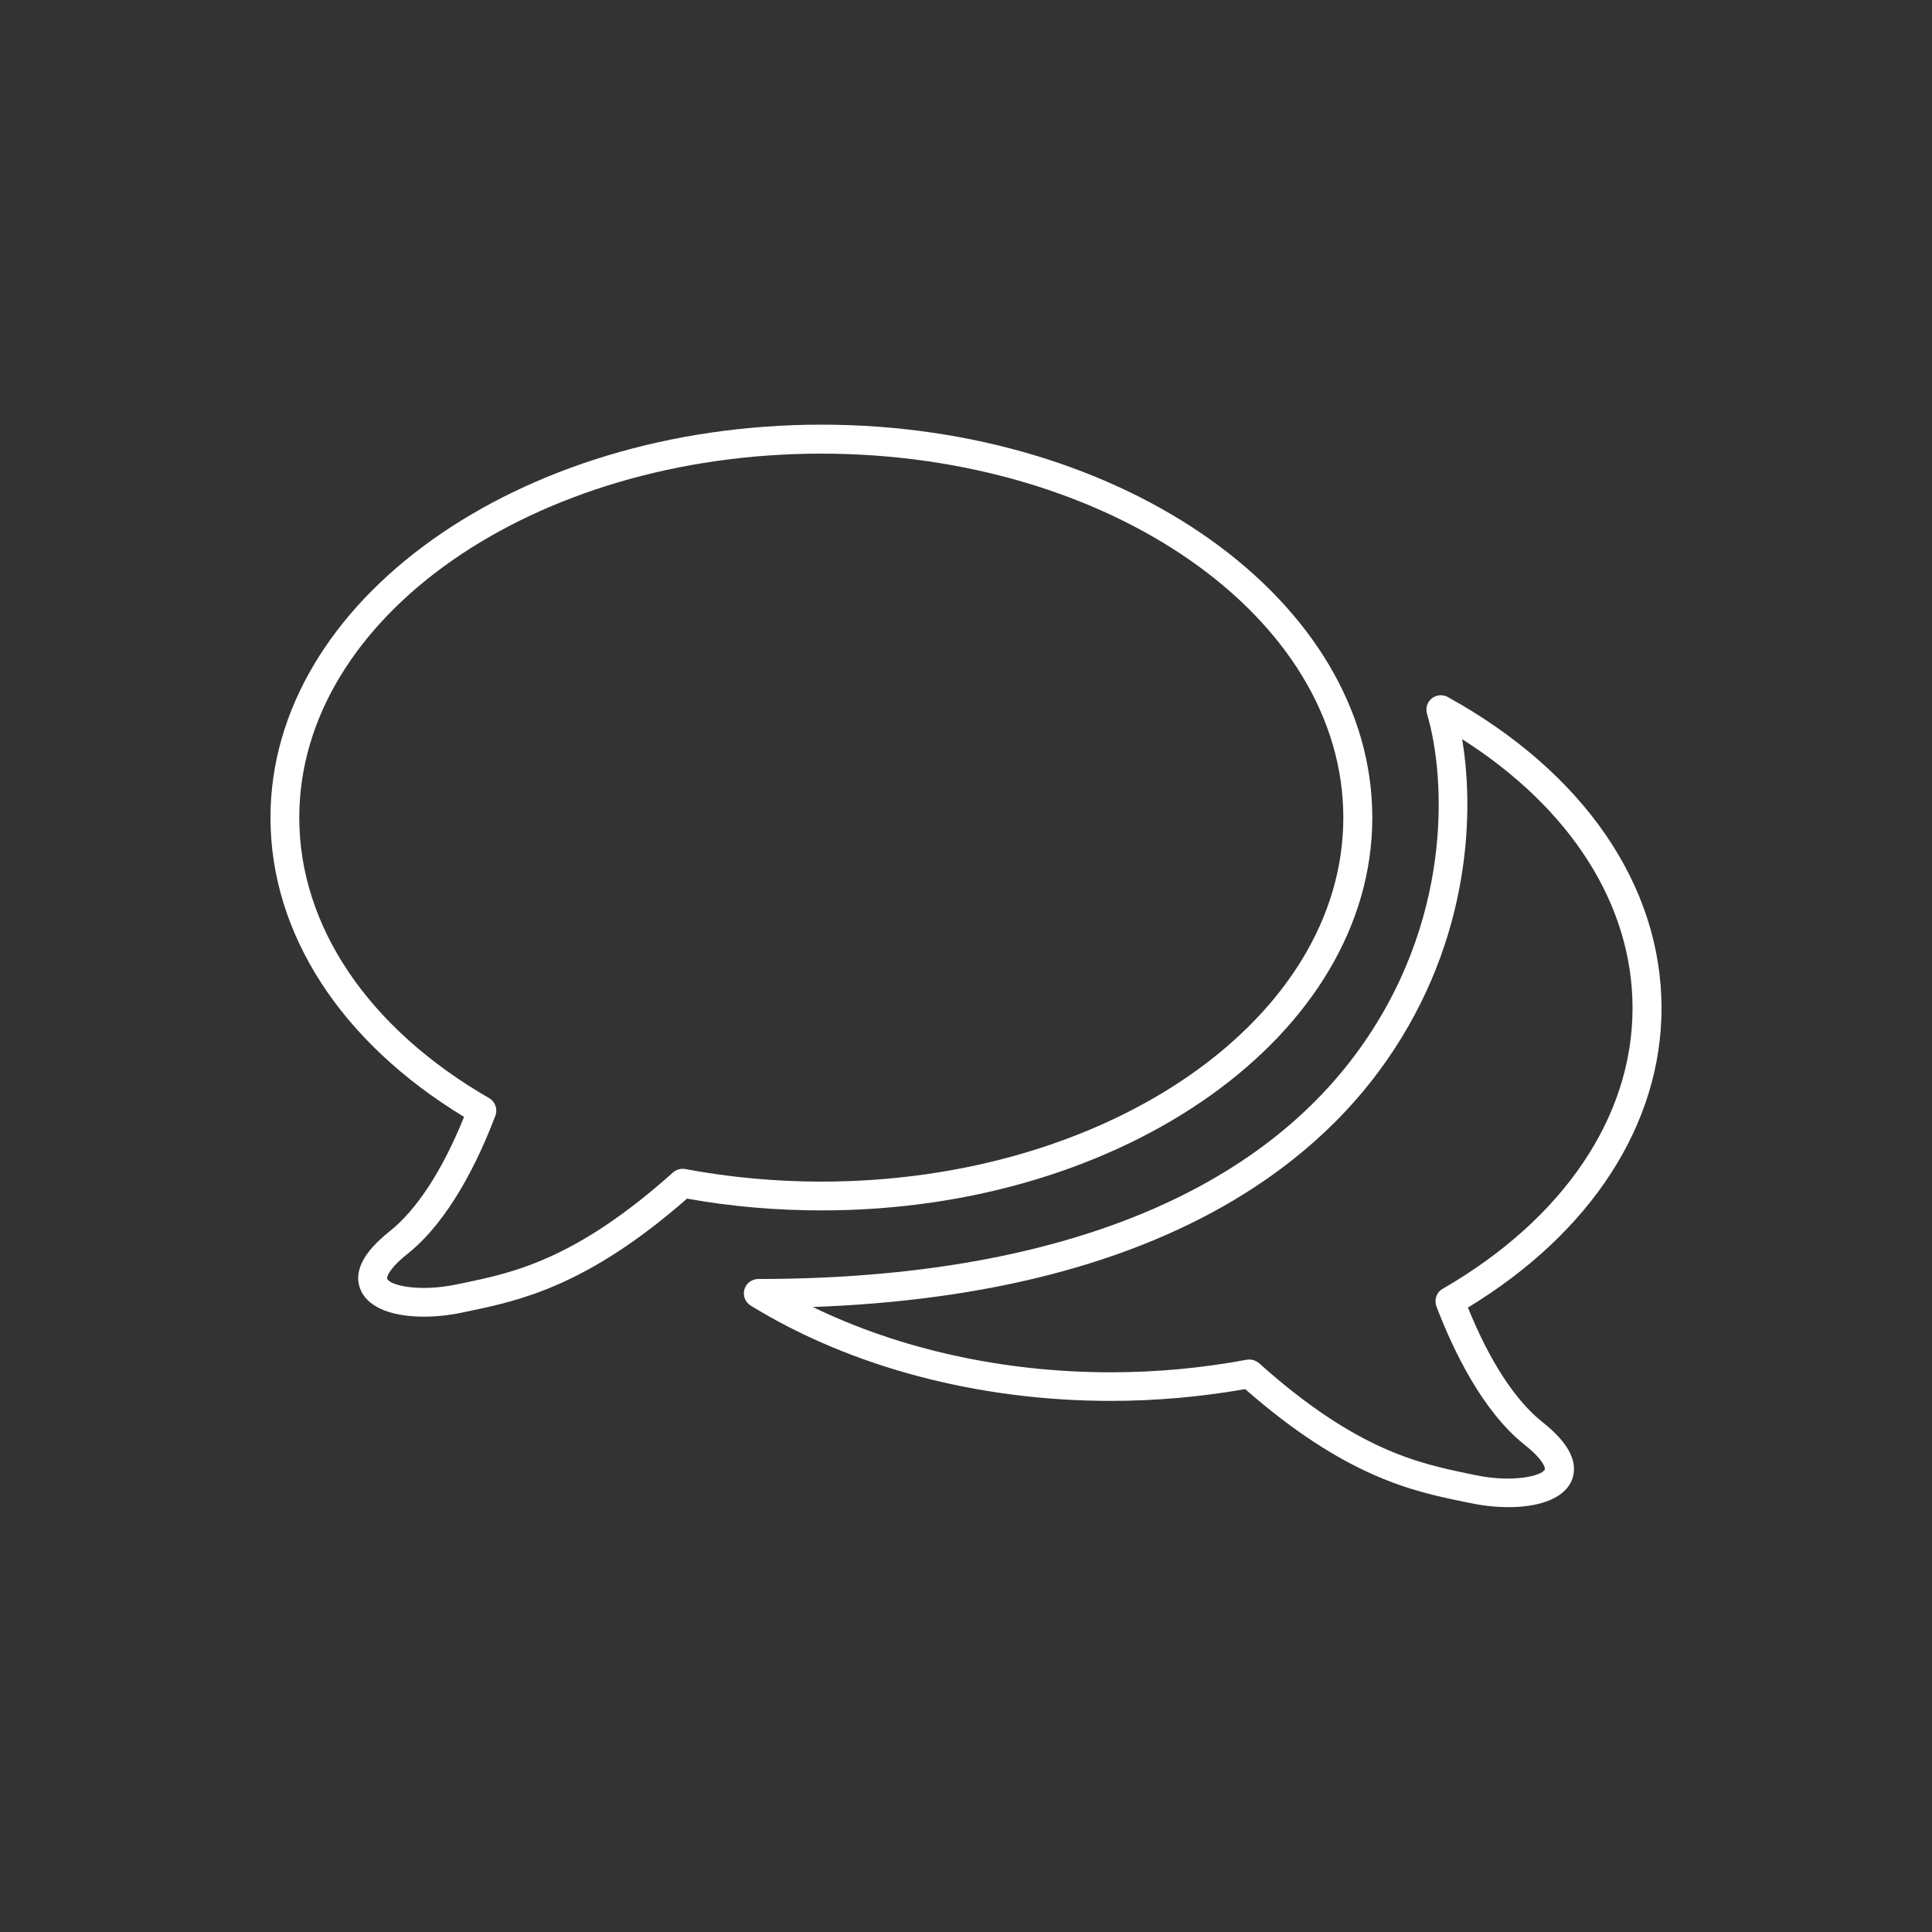
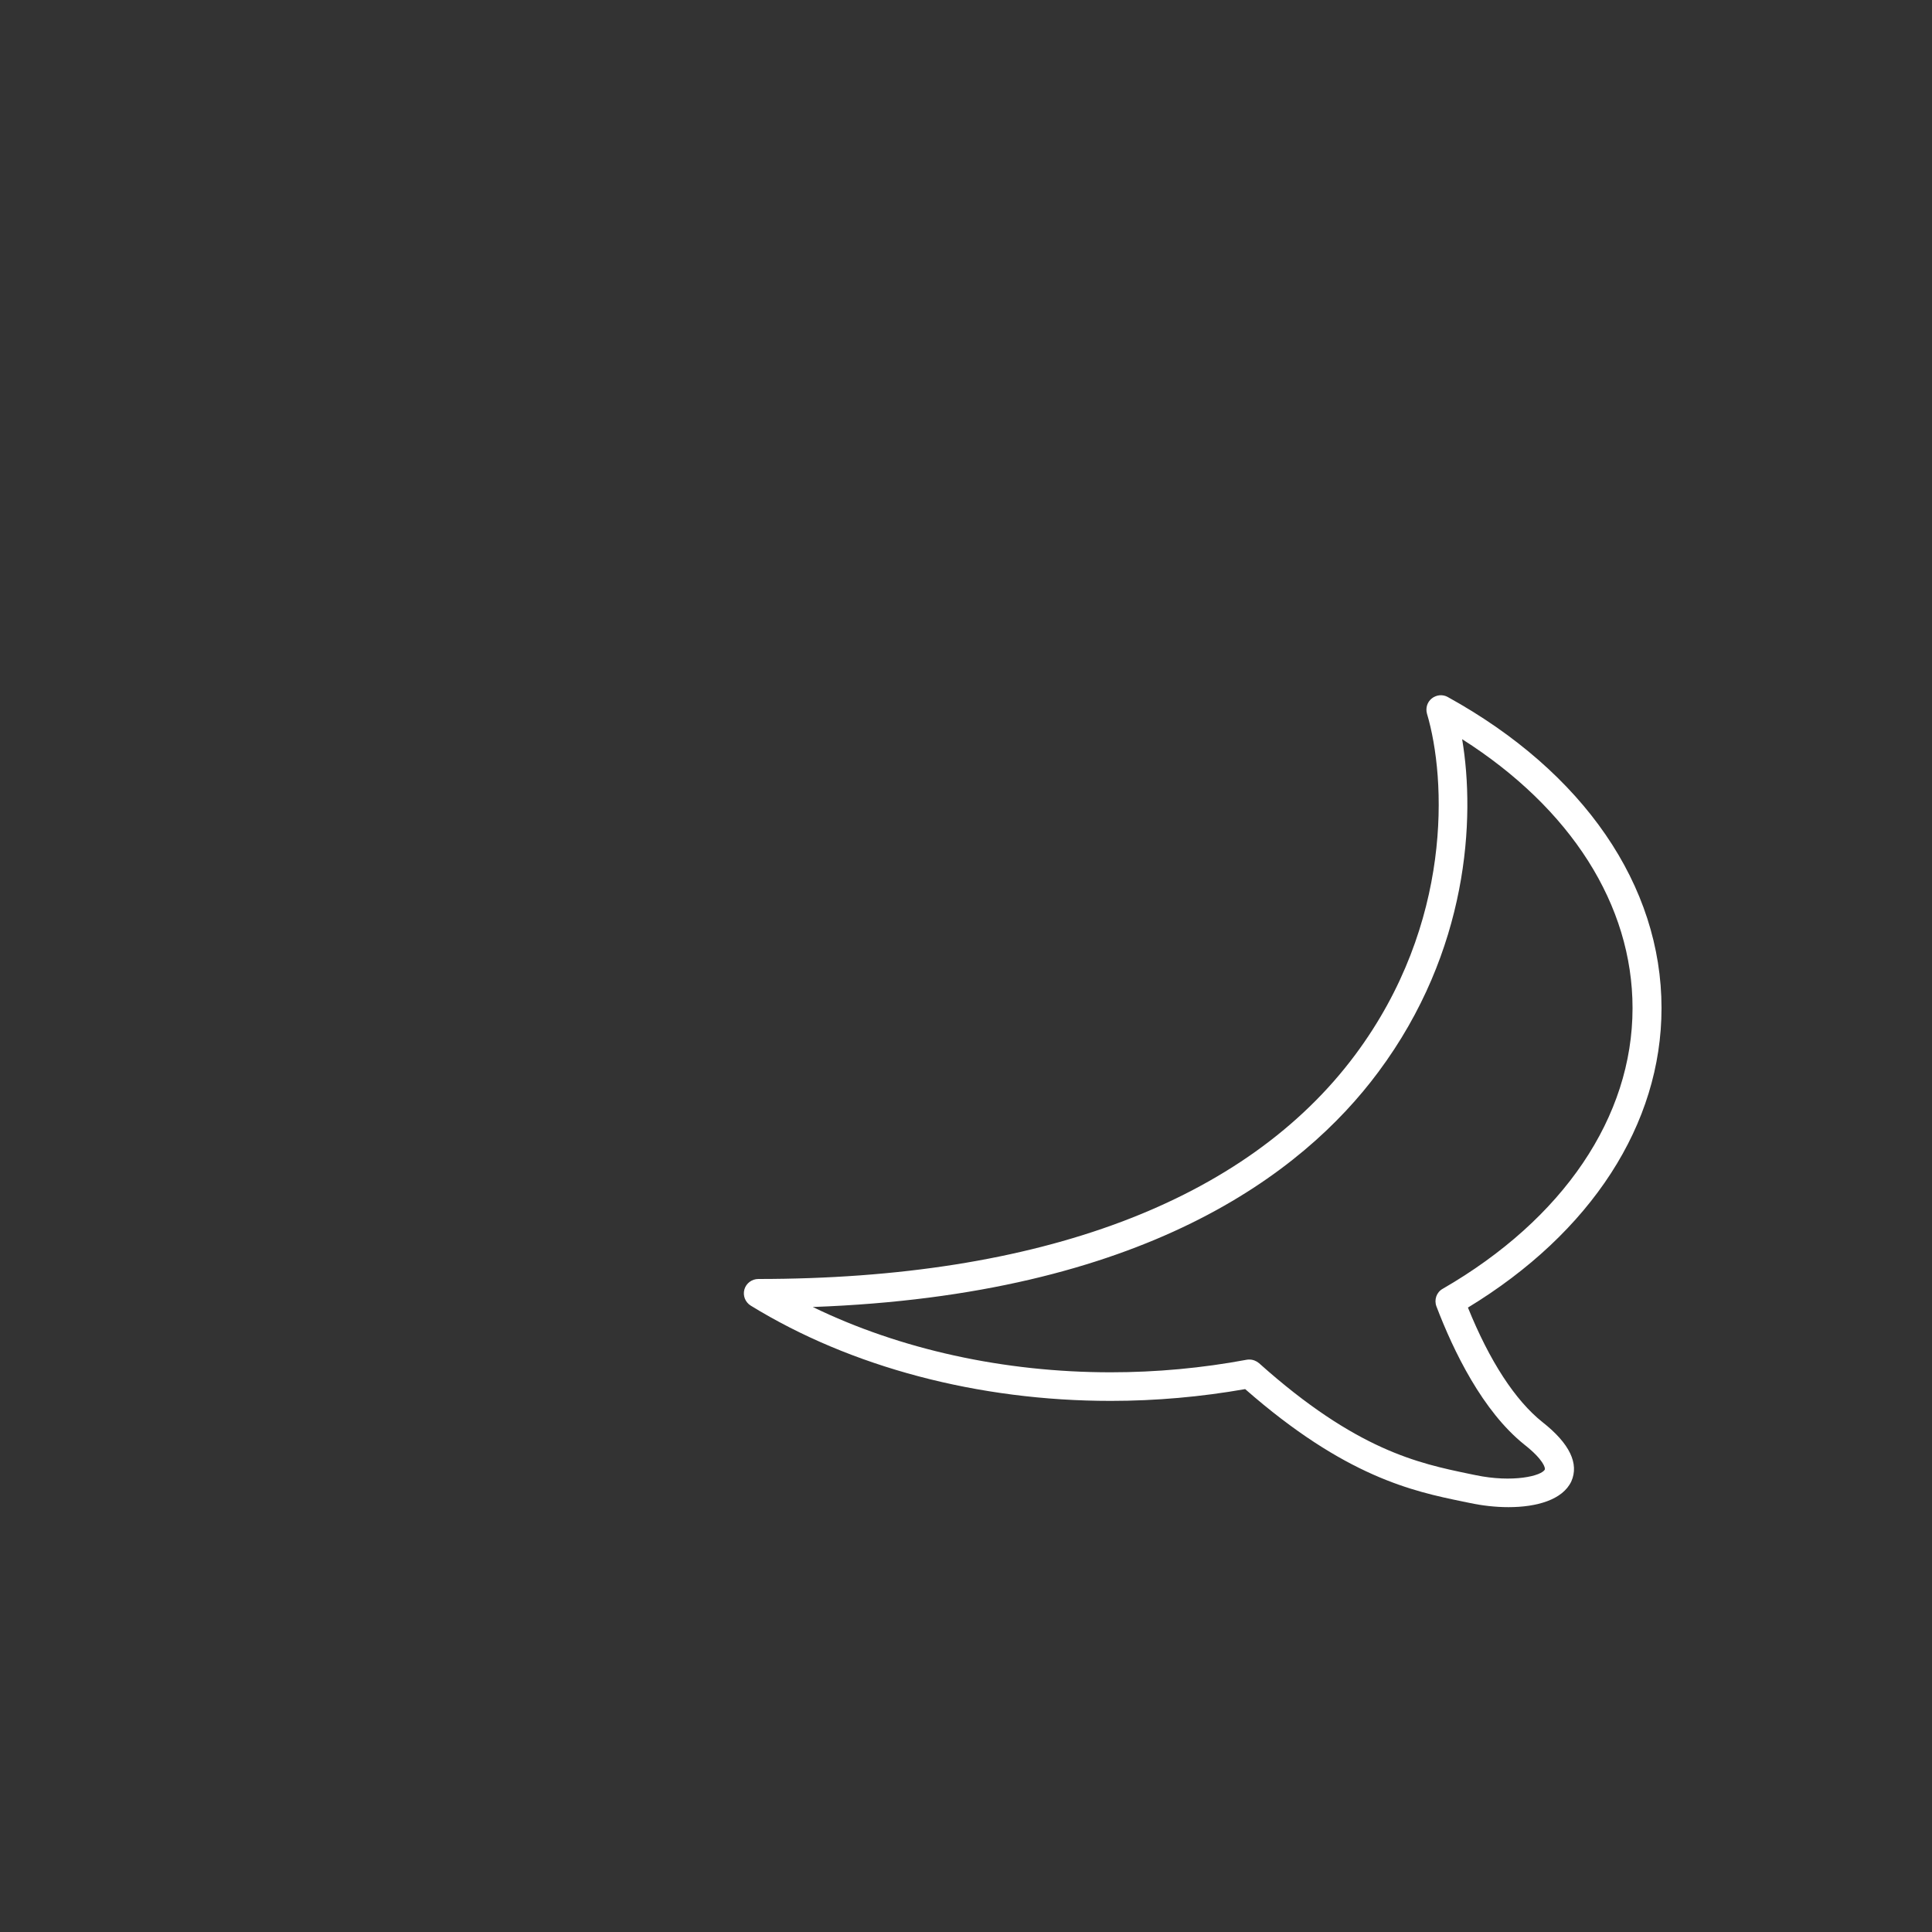
<svg xmlns="http://www.w3.org/2000/svg" version="1.1" id="Ebene_1" x="0px" y="0px" width="100px" height="100px" viewBox="0 0 100 100" style="enable-background:new 0 0 100 100;" xml:space="preserve">
  <rect x="0" y="0" width="100" height="100" fill="#333333" stroke="none" />
  <style type="text/css">
	.st0{fill:#FFFFFF;}
</style>
  <g>
-     <path class="st0" d="M71.03,42.32c0-11.21-12.79-20.34-28.51-20.34C26.79,21.98,14,31.11,14,42.32c0,6,3.64,11.62,10.02,15.49   c-1.12,2.77-2.45,4.81-3.86,5.93c-1.41,1.12-1.9,2.15-1.47,3.08c0.45,0.95,1.78,1.33,3.25,1.33c0.67,0,1.37-0.08,2.02-0.22   l0.33-0.07c2.57-0.54,6.08-1.27,11.27-5.82c2.28,0.41,4.62,0.61,6.96,0.61C58.23,62.66,71.03,53.53,71.03,42.32z M35.47,60.51   c-0.23-0.04-0.46,0.02-0.64,0.18c-5.04,4.51-8.26,5.18-10.85,5.72l-0.34,0.07c-1.96,0.41-3.45,0.05-3.6-0.29   c-0.03-0.07,0.06-0.5,1.04-1.28c2.17-1.72,3.68-4.84,4.56-7.16c0.13-0.34-0.01-0.73-0.32-0.91c-6.25-3.6-9.83-8.9-9.83-14.52   c0-10.39,12.12-18.84,27.02-18.84s27.02,8.45,27.02,18.84S57.41,61.16,42.51,61.16C40.14,61.16,37.77,60.94,35.47,60.51z" />
    <path class="st0" d="M79.84,73.61c-1.41-1.12-2.74-3.16-3.86-5.93C82.36,63.8,86,58.19,86,52.18c0-6.35-4.03-12.22-11.06-16.1   c-0.26-0.15-0.59-0.12-0.83,0.07c-0.24,0.19-0.33,0.5-0.25,0.79c1,3.36,1.35,10.85-3.71,17.65C64.5,62.18,53.81,66.2,39.25,66.2   c-0.33,0-0.63,0.22-0.72,0.54s0.04,0.66,0.33,0.84c5.17,3.18,11.78,4.93,18.63,4.93c2.34,0,4.68-0.21,6.96-0.61   c5.19,4.55,8.69,5.29,11.27,5.82l0.34,0.07c0.65,0.14,1.35,0.22,2.02,0.22c1.46,0,2.8-0.38,3.25-1.33   C81.74,75.76,81.25,74.72,79.84,73.61z M79.96,76.06c-0.16,0.33-1.65,0.7-3.6,0.29l-0.34-0.07c-2.59-0.54-5.81-1.21-10.85-5.72   c-0.14-0.12-0.32-0.19-0.5-0.19c-0.05,0-0.09,0-0.14,0.01c-2.3,0.43-4.67,0.65-7.04,0.65c-5.54,0-10.91-1.19-15.42-3.38   c17.09-0.62,25.34-6.87,29.27-12.16c4.67-6.27,5.03-13.13,4.34-17.23c5.63,3.58,8.82,8.58,8.82,13.92c0,5.63-3.58,10.92-9.83,14.53   c-0.32,0.18-0.45,0.57-0.32,0.91c0.88,2.31,2.39,5.43,4.56,7.16C79.9,75.56,79.99,75.99,79.96,76.06z" />
  </g>
</svg>